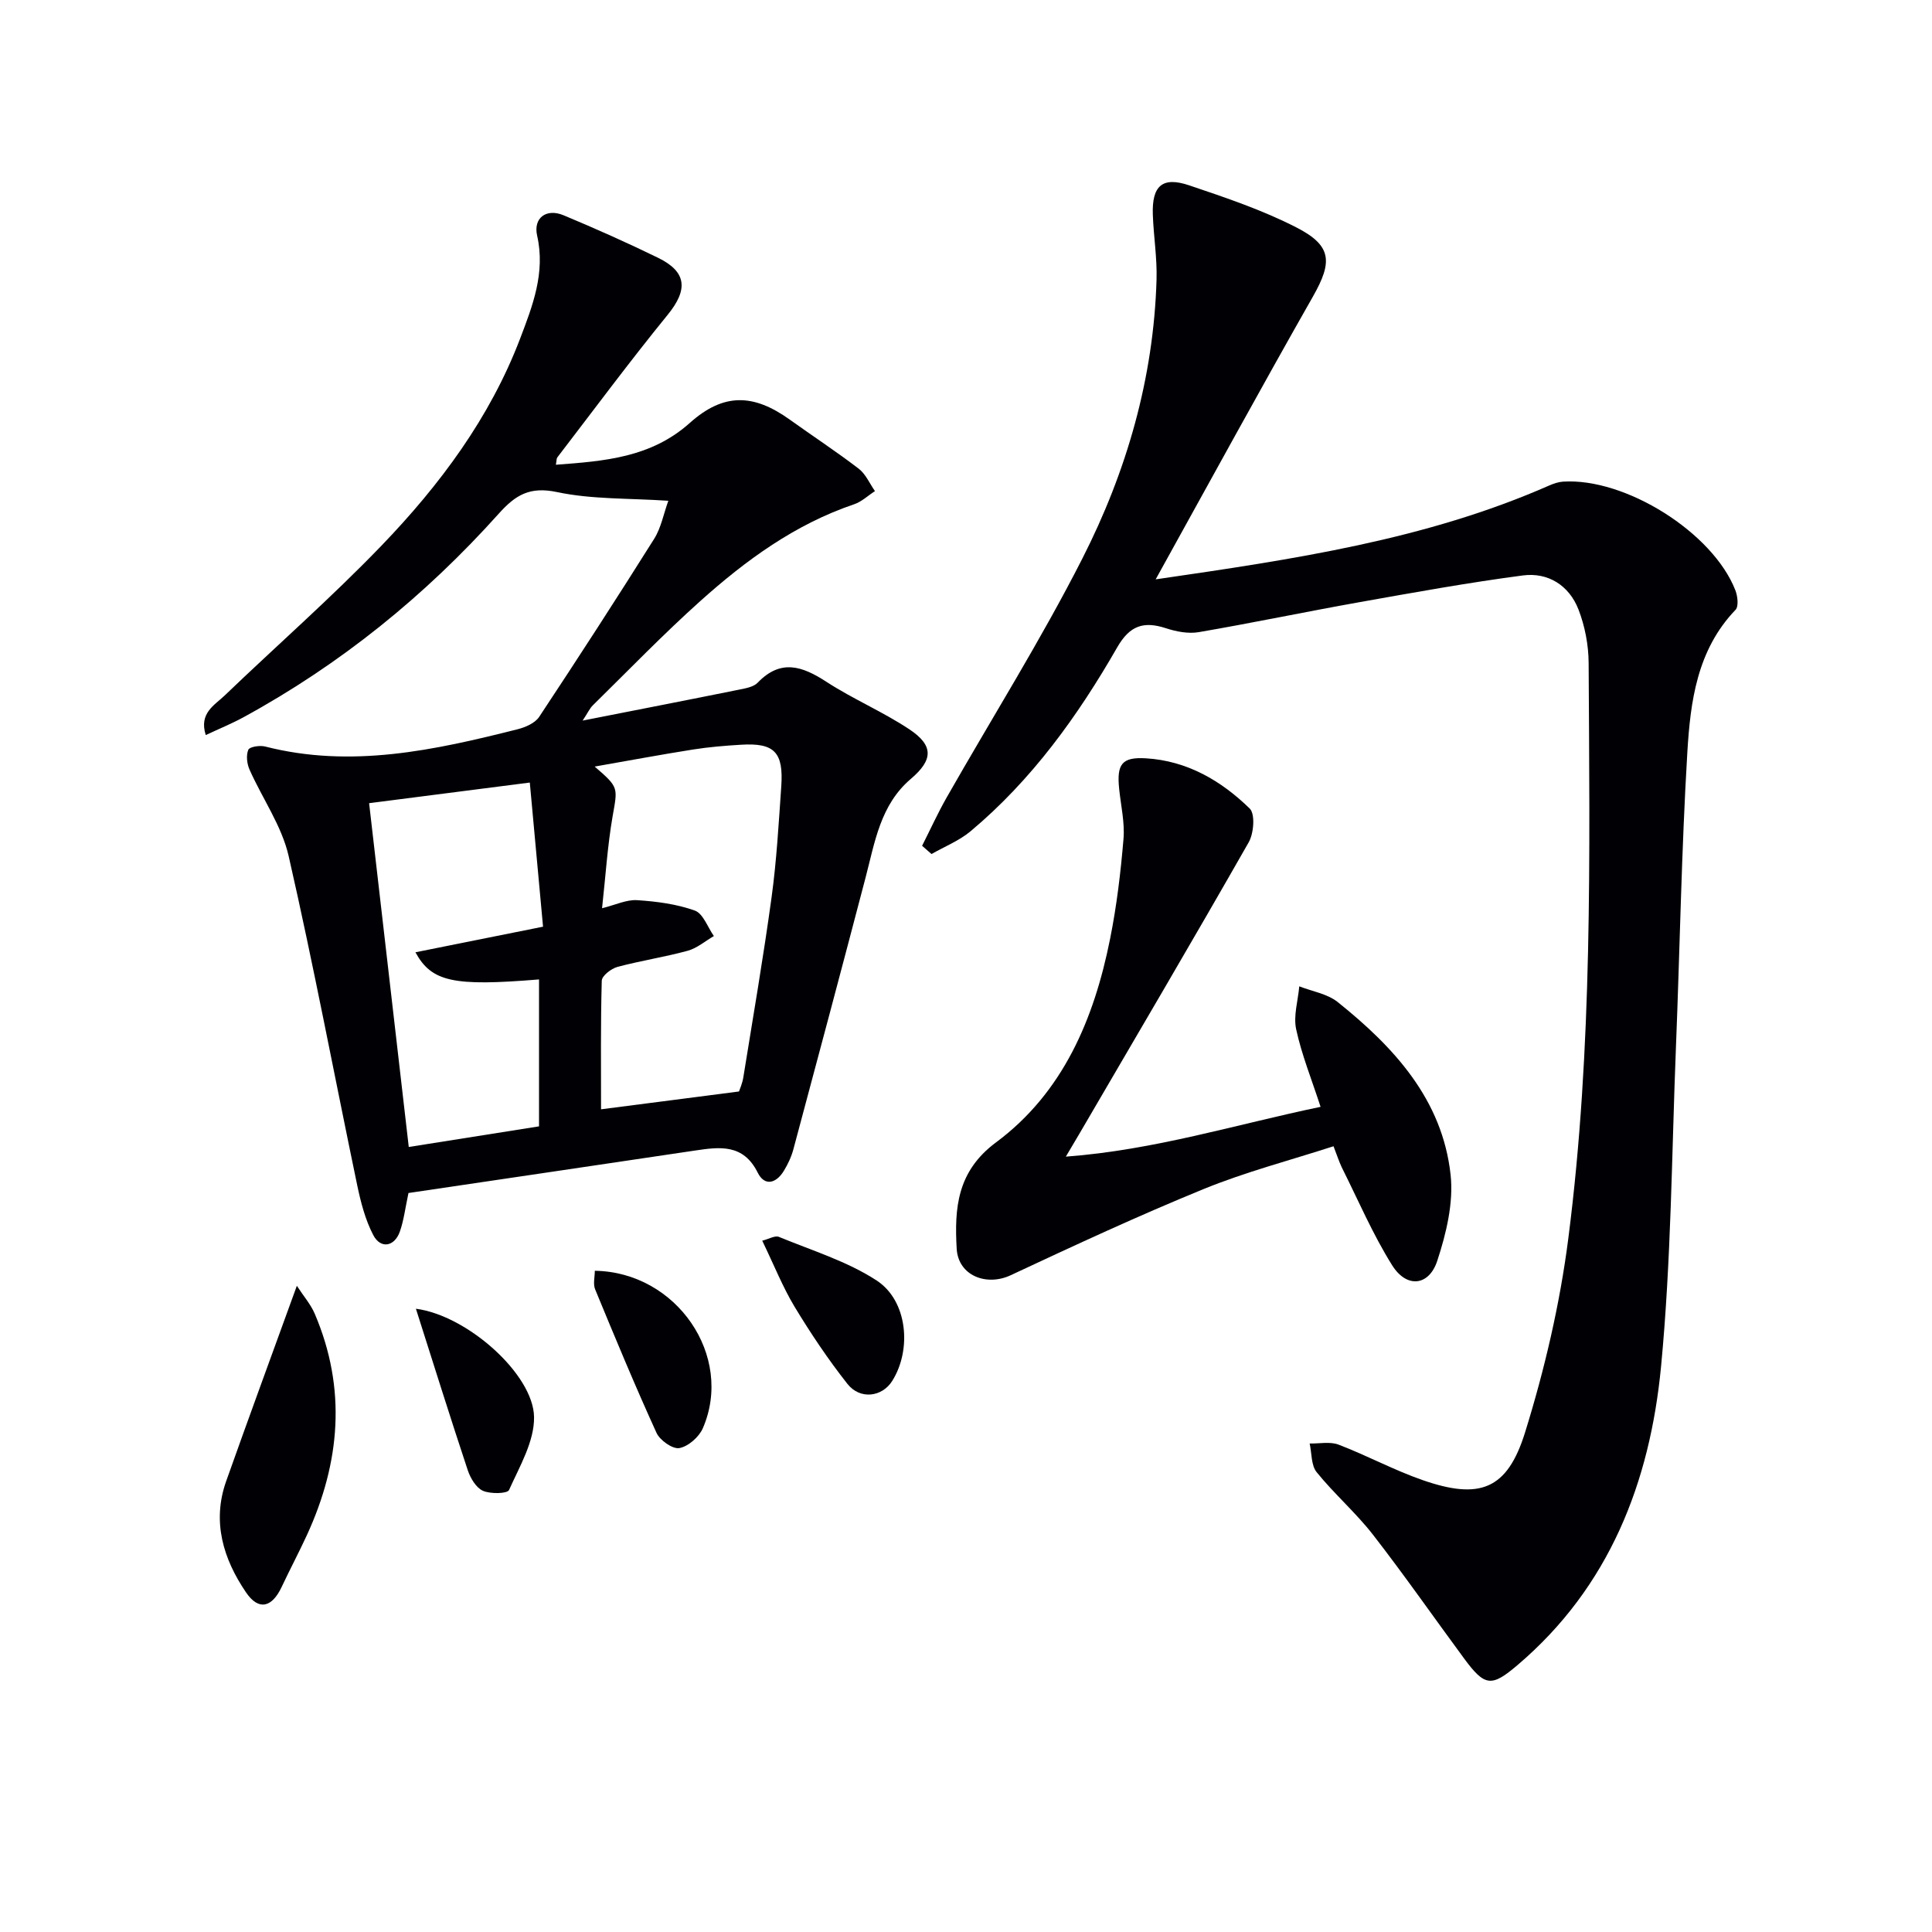
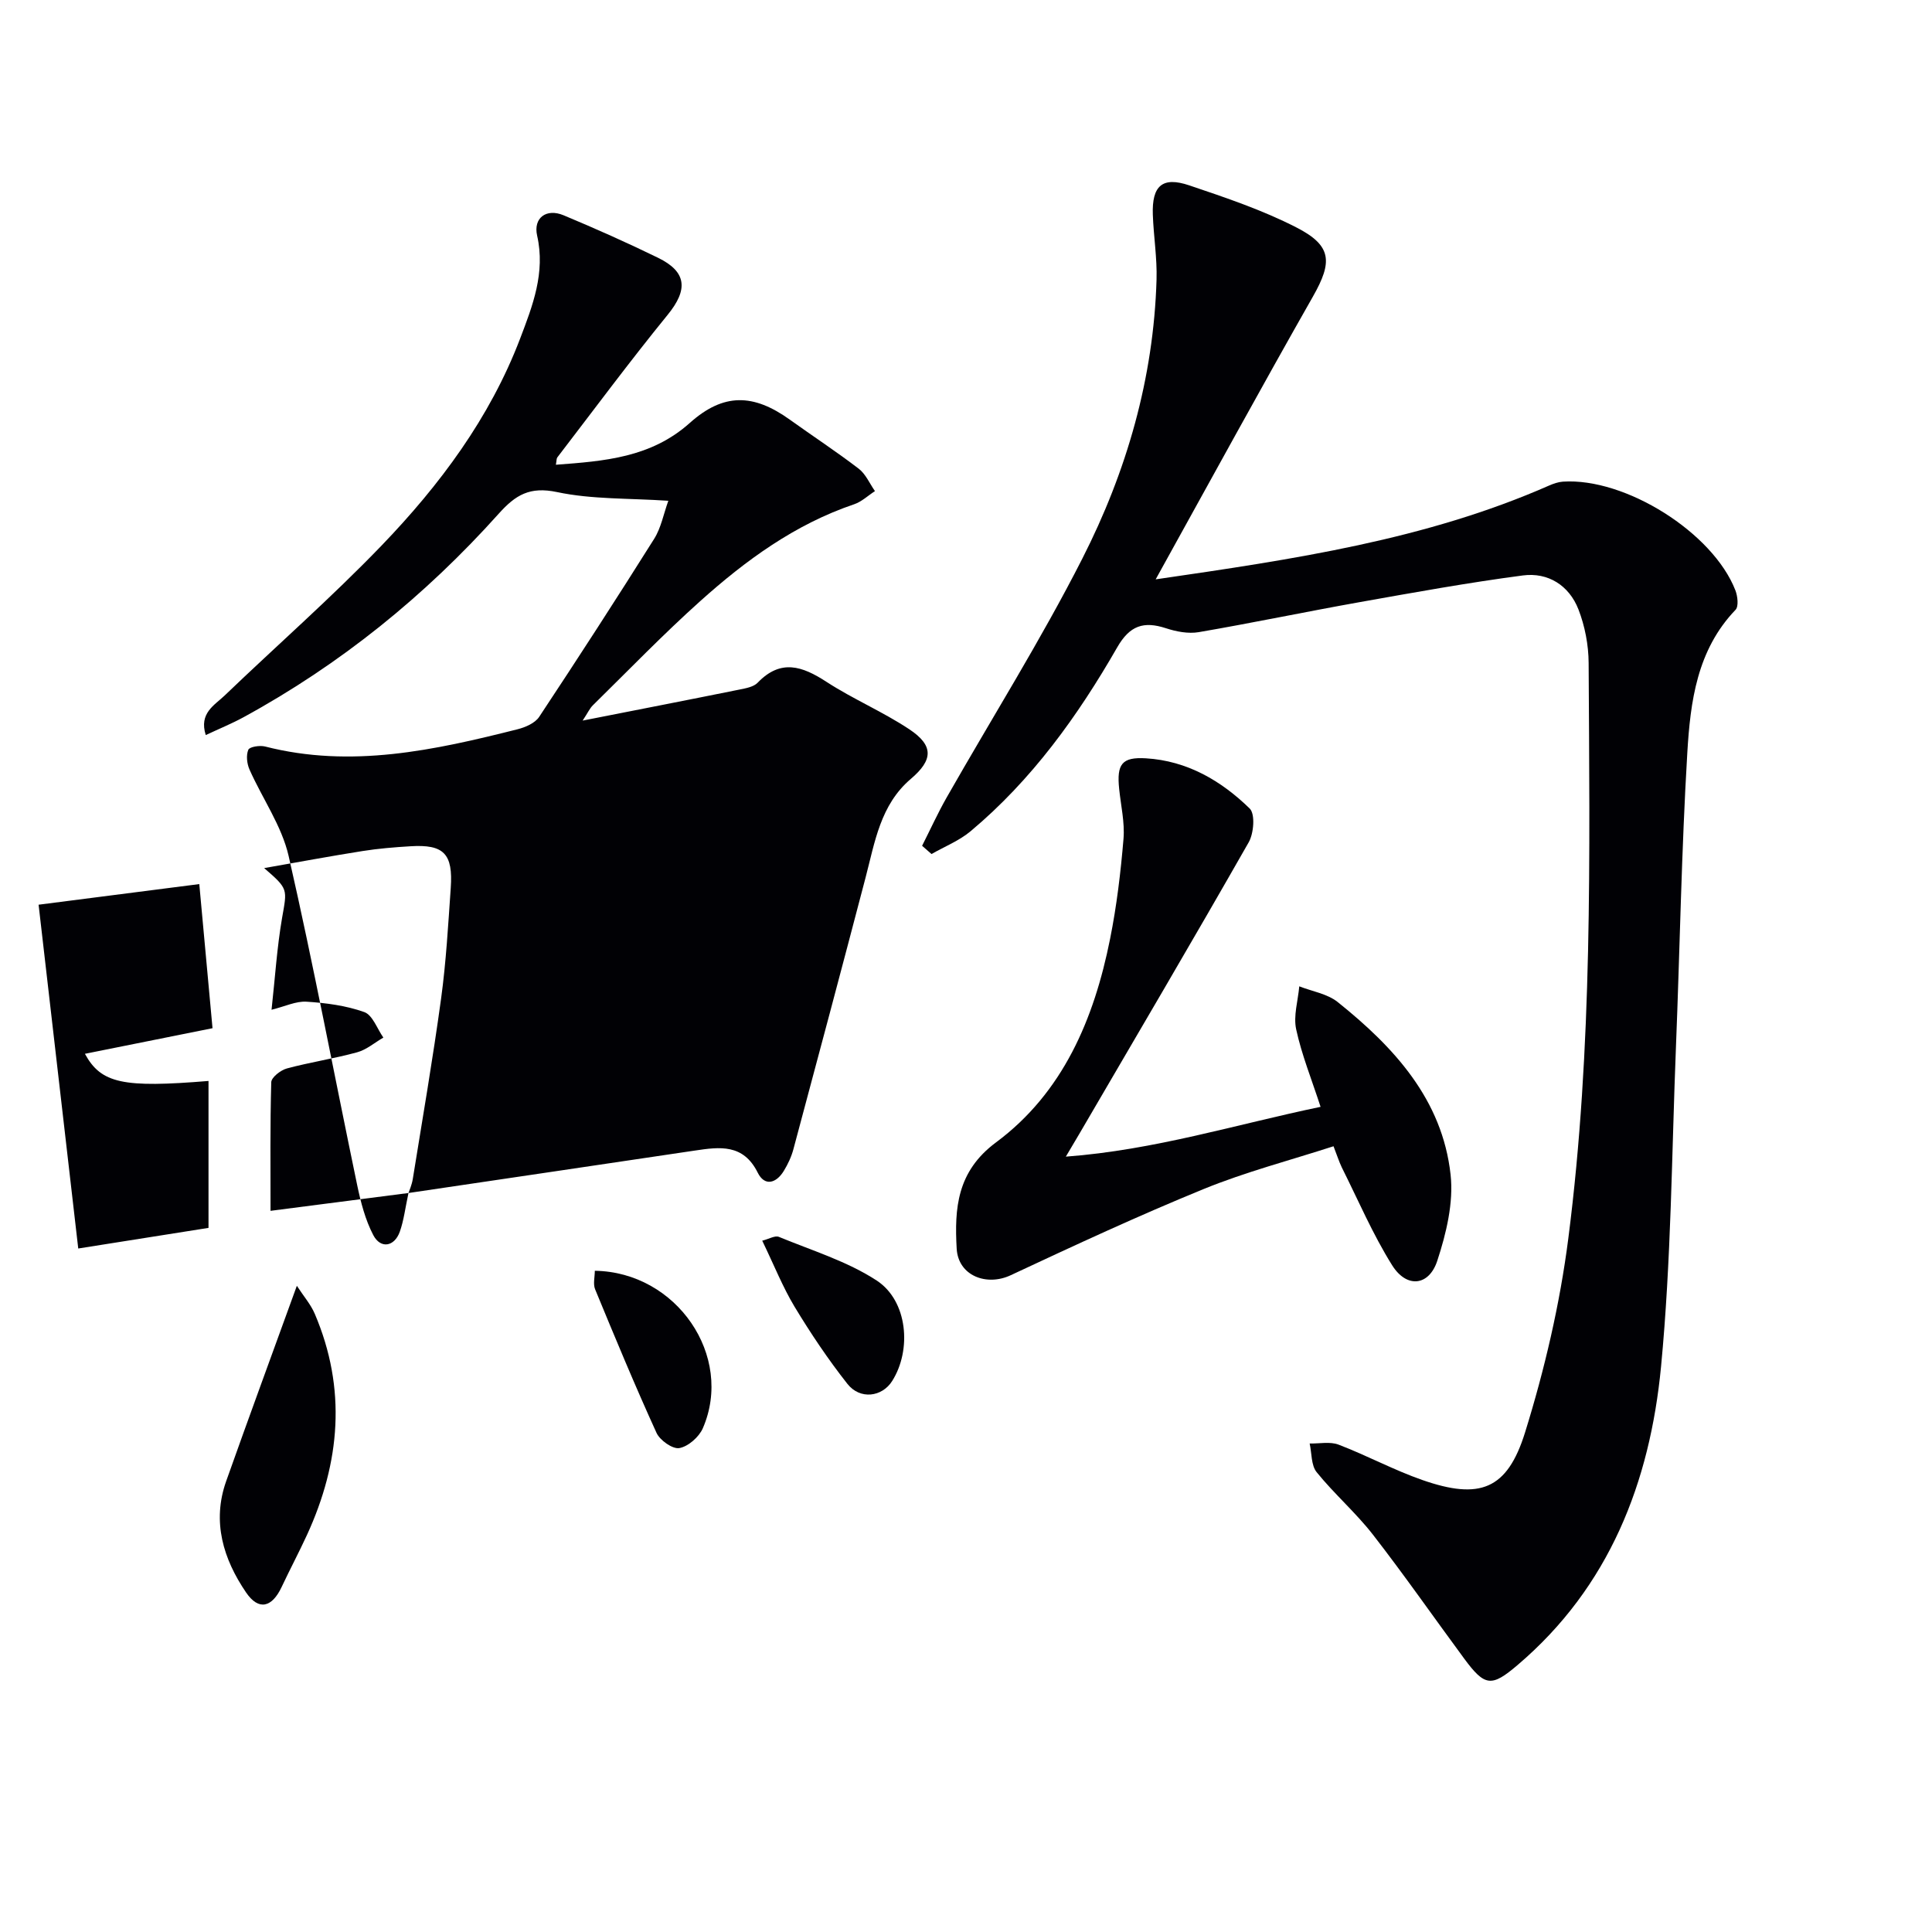
<svg xmlns="http://www.w3.org/2000/svg" enable-background="new 0 0 400 400" viewBox="0 0 400 400">
  <g fill="#010105">
-     <path d="m84.57 247c-.68 3.18-.97 5.68-1.79 8-1.11 3.13-3.98 3.62-5.5.71-1.65-3.16-2.58-6.78-3.32-10.3-4.74-22.73-9.03-45.55-14.2-68.18-1.43-6.26-5.45-11.91-8.11-17.92-.53-1.21-.72-2.93-.24-4.08.26-.62 2.37-.95 3.45-.68 17.83 4.57 35.08.78 52.28-3.56 1.63-.41 3.63-1.27 4.49-2.57 8.08-12.2 16.03-24.49 23.82-36.88 1.42-2.27 1.93-5.11 2.92-7.86-8.22-.55-15.82-.27-23.04-1.8-5.64-1.19-8.58.57-12.08 4.48-15.23 16.99-32.77 31.19-52.84 42.14-2.44 1.33-5.03 2.38-7.81 3.69-1.44-4.54 1.8-6.17 3.9-8.18 10.81-10.37 22.11-20.27 32.49-31.05 12.05-12.52 22.44-26.44 28.7-42.87 2.57-6.75 5.26-13.62 3.52-21.29-.84-3.69 1.9-5.72 5.47-4.23 6.59 2.75 13.12 5.66 19.54 8.79 6.04 2.94 6.23 6.64 2.02 11.81-7.86 9.65-15.28 19.66-22.86 29.54-.17.22-.13.61-.29 1.51 10.06-.75 19.69-1.47 27.73-8.66 6.97-6.23 13.16-6.1 20.74-.65 4.73 3.39 9.61 6.59 14.23 10.13 1.45 1.11 2.26 3.07 3.36 4.64-1.43.92-2.74 2.19-4.3 2.72-12.24 4.14-22.44 11.59-31.88 20.06-7.68 6.88-14.85 14.32-22.21 21.55-.66.64-1.05 1.55-2.13 3.18 11.47-2.26 22.02-4.31 32.55-6.44 1.28-.26 2.85-.54 3.68-1.4 4.77-4.96 9.22-3.46 14.24-.19 5.52 3.59 11.69 6.19 17.18 9.84 5.06 3.37 4.92 6.33.3 10.26-6.32 5.38-7.44 13.07-9.38 20.46-4.91 18.75-9.91 37.48-14.93 56.2-.42 1.58-1.15 3.13-2 4.52-1.56 2.55-3.95 3.24-5.39.35-2.98-6-7.85-5.35-13-4.58-19.71 2.94-39.41 5.84-59.31 8.79zm68.43-21.02c.14-.43.7-1.66.9-2.94 2.01-12.44 4.15-24.87 5.86-37.36 1.03-7.56 1.46-15.22 1.99-22.84.5-7.12-1.43-9.08-8.35-8.65-3.31.2-6.64.47-9.91.99-6.58 1.04-13.12 2.26-20.37 3.53 5.06 4.36 4.76 4.31 3.71 10.32-1.06 6.14-1.45 12.4-2.18 19.01 2.79-.69 5.06-1.81 7.25-1.67 4.03.26 8.18.8 11.95 2.15 1.73.62 2.66 3.45 3.95 5.28-1.81 1.05-3.49 2.52-5.44 3.05-4.79 1.31-9.73 2.05-14.53 3.34-1.29.35-3.21 1.84-3.24 2.85-.25 8.92-.15 17.85-.15 26.63 9.61-1.24 18.58-2.4 28.56-3.69zm-43.31-63.96c-12.26 1.57-23.24 2.98-33.27 4.27 2.75 23.87 5.48 47.51 8.21 71.18 8.97-1.42 17.93-2.84 26.97-4.27 0-10.28 0-20.34 0-30.42-17.71 1.46-22.23.53-25.59-5.62 8.7-1.74 17.21-3.45 26.42-5.3-.91-9.85-1.81-19.7-2.74-29.84z" />
+     <path d="m84.57 247c-.68 3.18-.97 5.68-1.79 8-1.11 3.13-3.98 3.62-5.5.71-1.65-3.16-2.58-6.78-3.32-10.3-4.74-22.73-9.03-45.55-14.2-68.18-1.43-6.26-5.45-11.91-8.11-17.92-.53-1.21-.72-2.93-.24-4.08.26-.62 2.37-.95 3.45-.68 17.83 4.57 35.08.78 52.28-3.56 1.63-.41 3.63-1.27 4.49-2.57 8.08-12.2 16.03-24.49 23.82-36.88 1.42-2.27 1.93-5.11 2.92-7.86-8.22-.55-15.82-.27-23.04-1.8-5.64-1.19-8.58.57-12.08 4.48-15.23 16.99-32.77 31.19-52.84 42.14-2.44 1.33-5.03 2.38-7.81 3.69-1.44-4.54 1.8-6.17 3.9-8.18 10.81-10.37 22.11-20.27 32.49-31.05 12.05-12.52 22.44-26.44 28.7-42.87 2.57-6.75 5.26-13.62 3.52-21.29-.84-3.69 1.9-5.72 5.47-4.23 6.59 2.75 13.12 5.66 19.54 8.79 6.04 2.94 6.23 6.64 2.02 11.81-7.86 9.65-15.28 19.66-22.86 29.54-.17.22-.13.61-.29 1.51 10.06-.75 19.69-1.47 27.73-8.66 6.97-6.23 13.16-6.1 20.74-.65 4.73 3.39 9.61 6.59 14.23 10.13 1.45 1.11 2.26 3.07 3.36 4.64-1.43.92-2.74 2.19-4.3 2.72-12.24 4.14-22.44 11.59-31.88 20.06-7.68 6.88-14.85 14.32-22.21 21.55-.66.64-1.05 1.55-2.13 3.18 11.47-2.26 22.02-4.31 32.55-6.44 1.28-.26 2.85-.54 3.68-1.4 4.77-4.96 9.22-3.46 14.24-.19 5.52 3.59 11.69 6.19 17.18 9.84 5.06 3.37 4.92 6.33.3 10.26-6.32 5.38-7.44 13.07-9.38 20.46-4.91 18.75-9.91 37.48-14.93 56.2-.42 1.58-1.15 3.13-2 4.52-1.56 2.55-3.95 3.24-5.39.35-2.98-6-7.85-5.35-13-4.58-19.71 2.94-39.41 5.84-59.31 8.79zc.14-.43.7-1.66.9-2.94 2.01-12.44 4.15-24.87 5.86-37.36 1.03-7.56 1.46-15.22 1.99-22.84.5-7.12-1.43-9.08-8.35-8.65-3.31.2-6.64.47-9.91.99-6.58 1.04-13.12 2.26-20.37 3.53 5.06 4.36 4.76 4.31 3.71 10.32-1.06 6.14-1.45 12.4-2.18 19.01 2.79-.69 5.06-1.81 7.25-1.67 4.03.26 8.18.8 11.95 2.15 1.73.62 2.66 3.45 3.95 5.28-1.81 1.05-3.49 2.52-5.44 3.05-4.79 1.31-9.73 2.05-14.53 3.34-1.29.35-3.21 1.84-3.24 2.85-.25 8.92-.15 17.85-.15 26.63 9.61-1.24 18.58-2.4 28.56-3.69zm-43.31-63.96c-12.26 1.57-23.24 2.98-33.27 4.27 2.75 23.87 5.48 47.51 8.21 71.18 8.97-1.42 17.93-2.84 26.97-4.27 0-10.28 0-20.34 0-30.42-17.71 1.46-22.23.53-25.59-5.62 8.7-1.74 17.21-3.45 26.42-5.3-.91-9.85-1.81-19.7-2.74-29.84z" />
    <path d="m239.27 119.95c28.72-4.18 55.94-8.2 81.47-19.43.89-.39 1.87-.73 2.83-.8 12.93-.86 31.09 10.55 35.73 22.52.46 1.2.7 3.3.03 4.01-8 8.33-9.36 19.03-9.99 29.6-1.21 20.25-1.54 40.56-2.35 60.84-.88 22.1-.98 44.28-3.09 66.27-2.3 23.9-10.68 45.6-29.73 61.79-5.38 4.58-6.76 4.43-11.03-1.36-6.31-8.55-12.38-17.28-18.9-25.67-3.55-4.56-8.01-8.42-11.64-12.92-1.16-1.43-1-3.93-1.45-5.94 2.01.05 4.22-.44 5.99.24 5.87 2.24 11.45 5.27 17.37 7.33 11.81 4.11 17.53 2.05 21.23-9.84 4.06-13.07 7.22-26.6 8.96-40.17 5.08-39.55 4.42-79.39 4.21-119.16-.02-3.72-.77-7.63-2.11-11.09-1.93-4.95-6.28-7.72-11.51-7.03-11.32 1.49-22.56 3.53-33.8 5.53-11.12 1.98-22.17 4.3-33.3 6.21-2.17.37-4.66-.11-6.79-.81-4.62-1.51-7.5-.57-10.1 3.97-8.15 14.2-17.67 27.44-30.34 38.05-2.36 1.98-5.38 3.17-8.1 4.73-.65-.57-1.3-1.14-1.95-1.71 1.7-3.35 3.25-6.78 5.11-10.04 9.37-16.46 19.47-32.53 28.05-49.39 9.18-18.03 14.78-37.36 15.38-57.81.13-4.46-.61-8.95-.77-13.43-.21-5.98 1.97-7.94 7.52-6.07 7.53 2.54 15.15 5.1 22.19 8.71 7.41 3.79 7.5 7.15 3.46 14.28-10.83 19.04-21.32 38.27-32.58 58.59z" />
    <path d="m276.09 237.32c-9.05 2.93-18.21 5.31-26.89 8.86-13.49 5.51-26.73 11.66-39.94 17.84-5.01 2.35-10.87.11-11.19-5.5-.47-8.32.04-15.98 8.13-21.99 13.9-10.31 20.32-25.58 23.63-42.14 1.37-6.83 2.2-13.79 2.78-20.73.28-3.39-.55-6.88-.9-10.33-.53-5.13.56-6.63 5.54-6.33 8.52.51 15.58 4.63 21.49 10.4 1.16 1.14.85 5.13-.21 6.99-11.53 20.23-23.35 40.29-35.09 60.4-.74 1.27-1.49 2.52-2.77 4.68 18.43-1.38 35.26-6.68 52.74-10.31-1.85-5.7-3.91-10.77-5.05-16.04-.61-2.79.38-5.93.64-8.91 2.68 1.05 5.81 1.54 7.95 3.25 11.67 9.34 21.67 20.18 23.38 35.75.64 5.8-.9 12.16-2.76 17.83-1.73 5.25-6.34 5.7-9.33.94-4.03-6.43-7.04-13.5-10.45-20.31-.57-1.19-.96-2.46-1.7-4.35z" />
    <path d="m61.46 266.21c1.4 2.16 2.88 3.85 3.71 5.8 6.61 15.49 5.29 30.76-1.62 45.8-1.67 3.62-3.54 7.15-5.24 10.76-1.99 4.23-4.74 4.98-7.36 1.14-4.71-6.91-7.1-14.64-4.13-23.03 4.65-13.12 9.46-26.17 14.64-40.47z" />
    <path d="m123.15 263.1c16.94.25 28.83 17.66 22.37 32.59-.79 1.82-3.01 3.78-4.86 4.12-1.39.26-4.04-1.61-4.74-3.16-4.47-9.8-8.6-19.76-12.71-29.72-.45-1.1-.06-2.54-.06-3.83z" />
    <path d="m157.81 256.87c1.4-.35 2.65-1.12 3.45-.79 6.85 2.83 14.14 5.05 20.25 9.04 6.43 4.2 7.29 14.35 3.2 20.81-2.09 3.31-6.64 3.91-9.26.59-3.99-5.06-7.6-10.45-10.94-15.97-2.46-4.09-4.24-8.59-6.7-13.68z" />
-     <path d="m86.11 270.96c10.65 1.38 24.33 13.6 24.46 22.41.08 5.05-2.99 10.24-5.18 15.12-.35.78-3.85.85-5.41.16-1.41-.63-2.58-2.61-3.13-4.24-3.6-10.83-7-21.71-10.74-33.45z" />
  </g>
</svg>